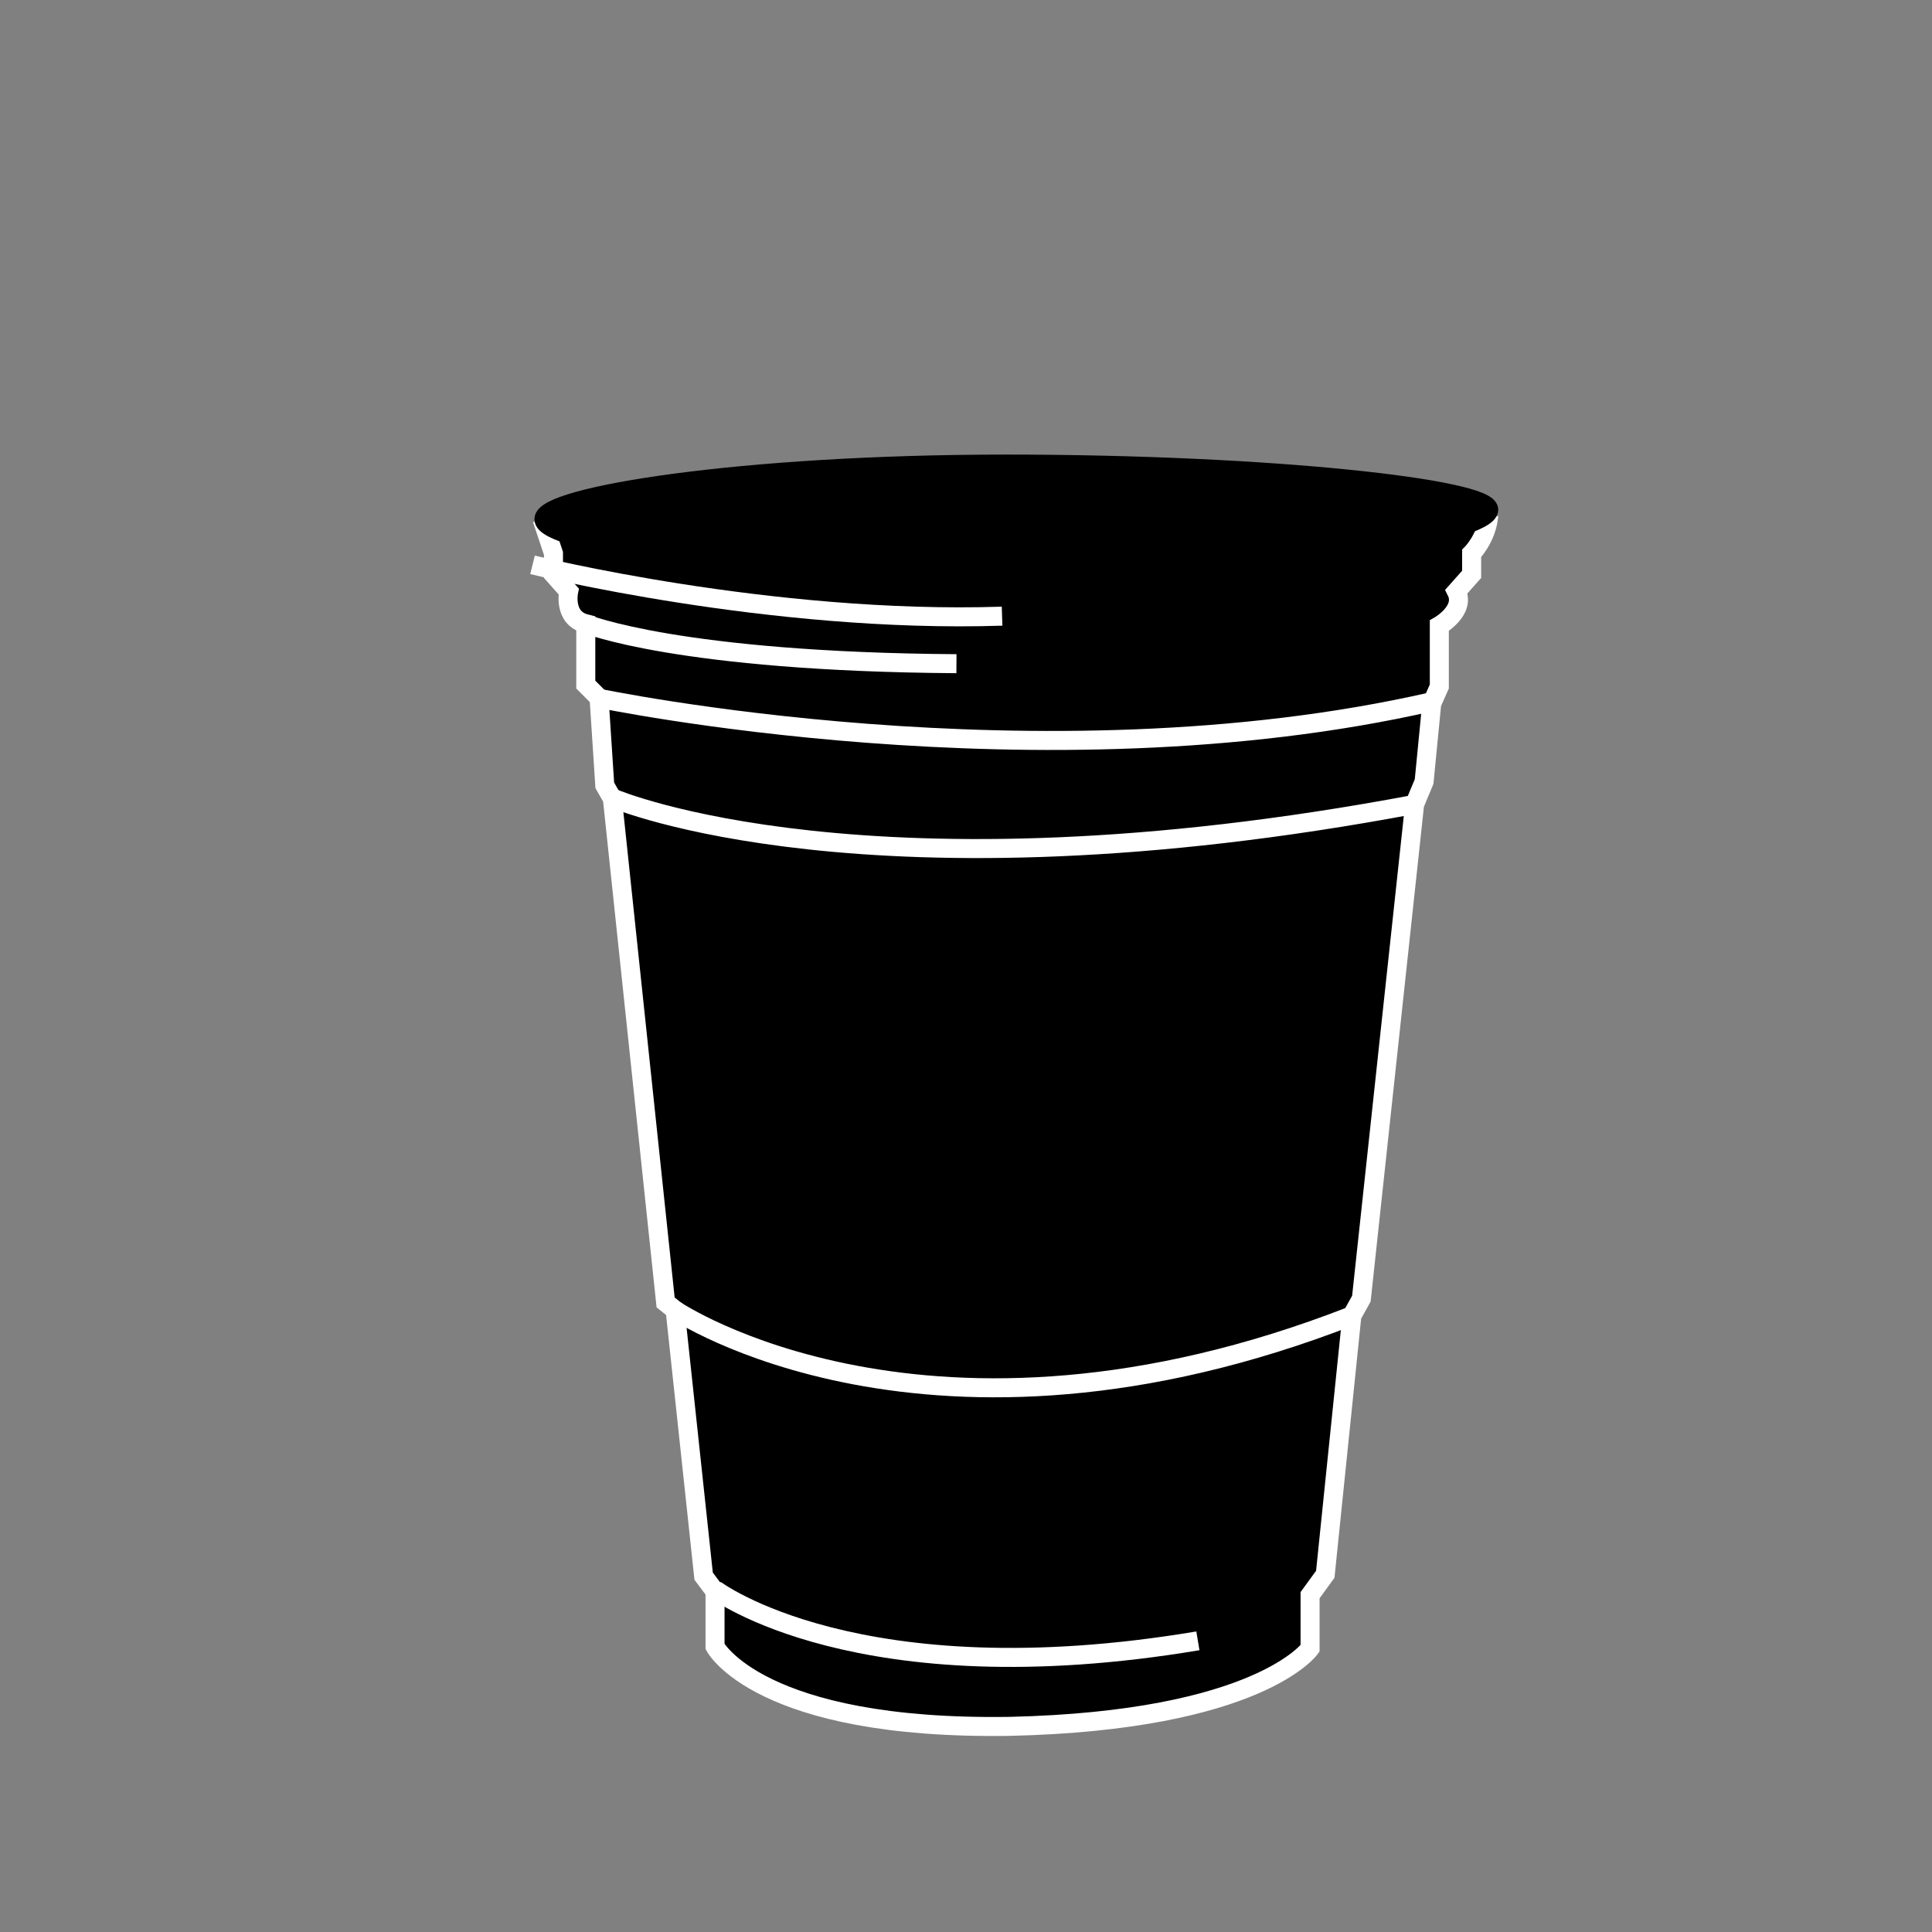
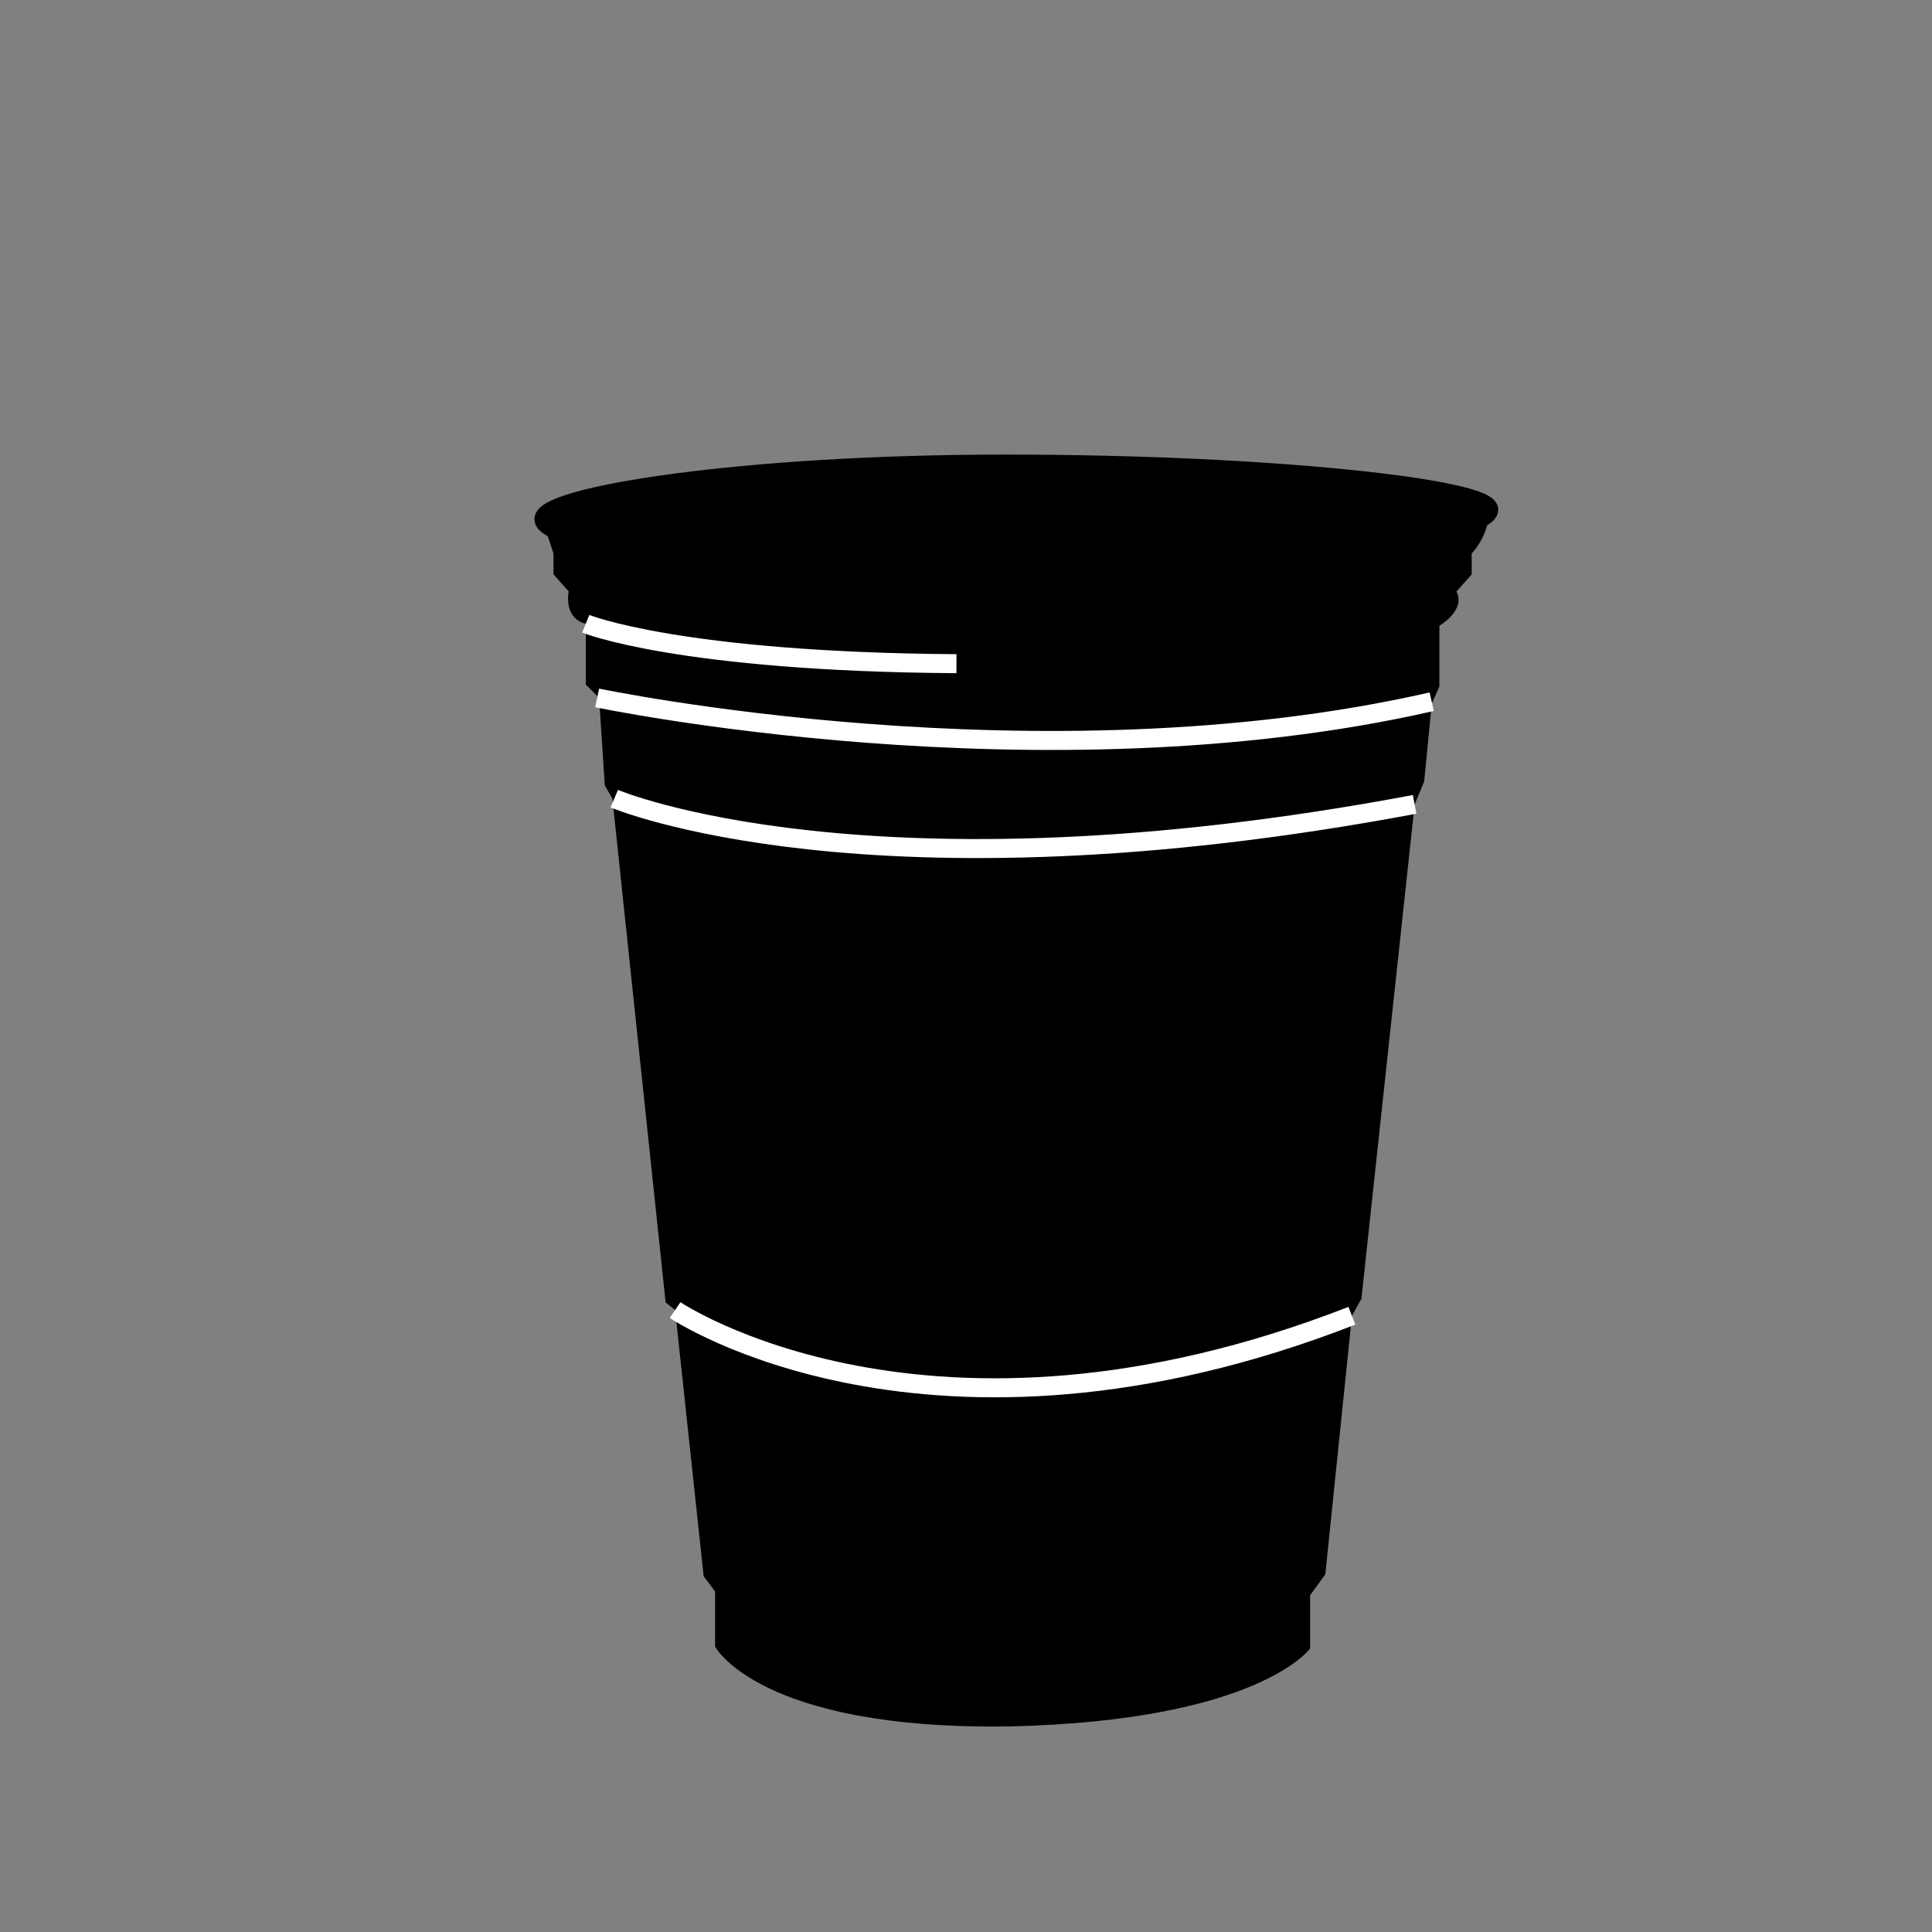
<svg xmlns="http://www.w3.org/2000/svg" width="800px" height="800px" version="1.1" viewBox="144 144 512 512">
  <rect x="144" y="144" width="512" height="512" fill="#808080" stroke="none" />
  <defs>
    <clipPath id="b">
-       <path d="m216 209h394v442.9h-394z" />
+       <path d="m216 209h394h-394z" />
    </clipPath>
    <clipPath id="a">
      <path d="m262 493h271v158.9h-271z" />
    </clipPath>
  </defs>
  <path d="m538.55 280.59c-0.504 6.047-4.535 10.078-4.535 10.078v5.543l-4.031 4.535c2.519 5.039-4.535 9.07-4.535 9.07v16.121l-2.016 4.535-2.016 20.656-2.519 6.047-14.105 130.99-2.519 4.535-7.051 68.512-4.031 5.543v14.105s-13.602 19.145-79.602 20.656c-66.504 1.008-78.09-21.16-78.09-21.16v-14.609l-3.023-4.031-7.559-70.535-2.519-2.016-14.105-133.51-2.016-3.527-1.512-23.176-3.523-3.527v-16.121c-6.047-1.512-4.535-8.566-4.535-8.566l-4.031-4.535v-5.543l-3.023-9.07" />
  <g clip-path="url(#b)">
    <path transform="matrix(5.038 0 0 5.038 148.09 148.09)" d="m77.5 26.3c-0.1 1.2-0.9 2-0.9 2v1.1l-0.8 0.9c0.5 1-0.9 1.8-0.9 1.8v3.2l-0.4 0.9-0.4 4.1-0.5 1.2-2.8 26-0.5 0.9-1.399 13.599-0.8 1.1v2.8s-2.7 3.8-15.8 4.1c-13.2 0.2-15.5-4.2-15.5-4.2v-2.9l-0.6-0.8-1.5-14-0.5-0.4-2.8-26.5-0.4-0.7-0.3-4.6-0.699-0.7v-3.2c-1.2-0.3-0.9-1.7-0.9-1.7l-0.8-0.9v-1.1l-0.6-1.8" fill="none" stroke="#ffffff" stroke-miterlimit="10" />
  </g>
-   <path transform="matrix(5.038 0 0 5.038 148.09 148.09)" d="m27.2 28.9s12.5 3.1 24.7 2.7" stroke="#ffffff" stroke-miterlimit="10" />
  <path transform="matrix(5.038 0 0 5.038 148.09 148.09)" d="m30 32s4.9 2 19.5 2.1" stroke="#ffffff" stroke-miterlimit="10" />
  <path transform="matrix(5.038 0 0 5.038 148.09 148.09)" d="m30.6 35.9s23.3 4.9 43.9 0.2" stroke="#ffffff" stroke-miterlimit="10" />
  <path transform="matrix(5.038 0 0 5.038 148.09 148.09)" d="m31.5 41.2s13.4 5.7 42.1 0.3" stroke="#ffffff" stroke-miterlimit="10" />
  <path transform="matrix(5.038 0 0 5.038 148.09 148.09)" d="m34.7 68.1s13.3 9 35.6 0.3" stroke="#ffffff" stroke-miterlimit="10" />
  <path d="m333.5 565.25s37.785 28.719 127.97 13.602" />
  <g clip-path="url(#a)">
-     <path transform="matrix(5.038 0 0 5.038 148.09 148.09)" d="m36.8 82.8s7.5 5.7 25.4 2.7" fill="none" stroke="#ffffff" stroke-miterlimit="10" />
-   </g>
+     </g>
  <path transform="matrix(5.038 0 0 5.038 148.09 148.09)" d="m77.5 26c0 1.2-11.4 3.4-25.4 3.4s-24.3-1.7-24.3-2.9c0-1.2 10.3-2.9 24.3-2.9 14-7.75e-4 25.4 1.3 25.4 2.4z" stroke="#000000" stroke-miterlimit="10" />
</svg>